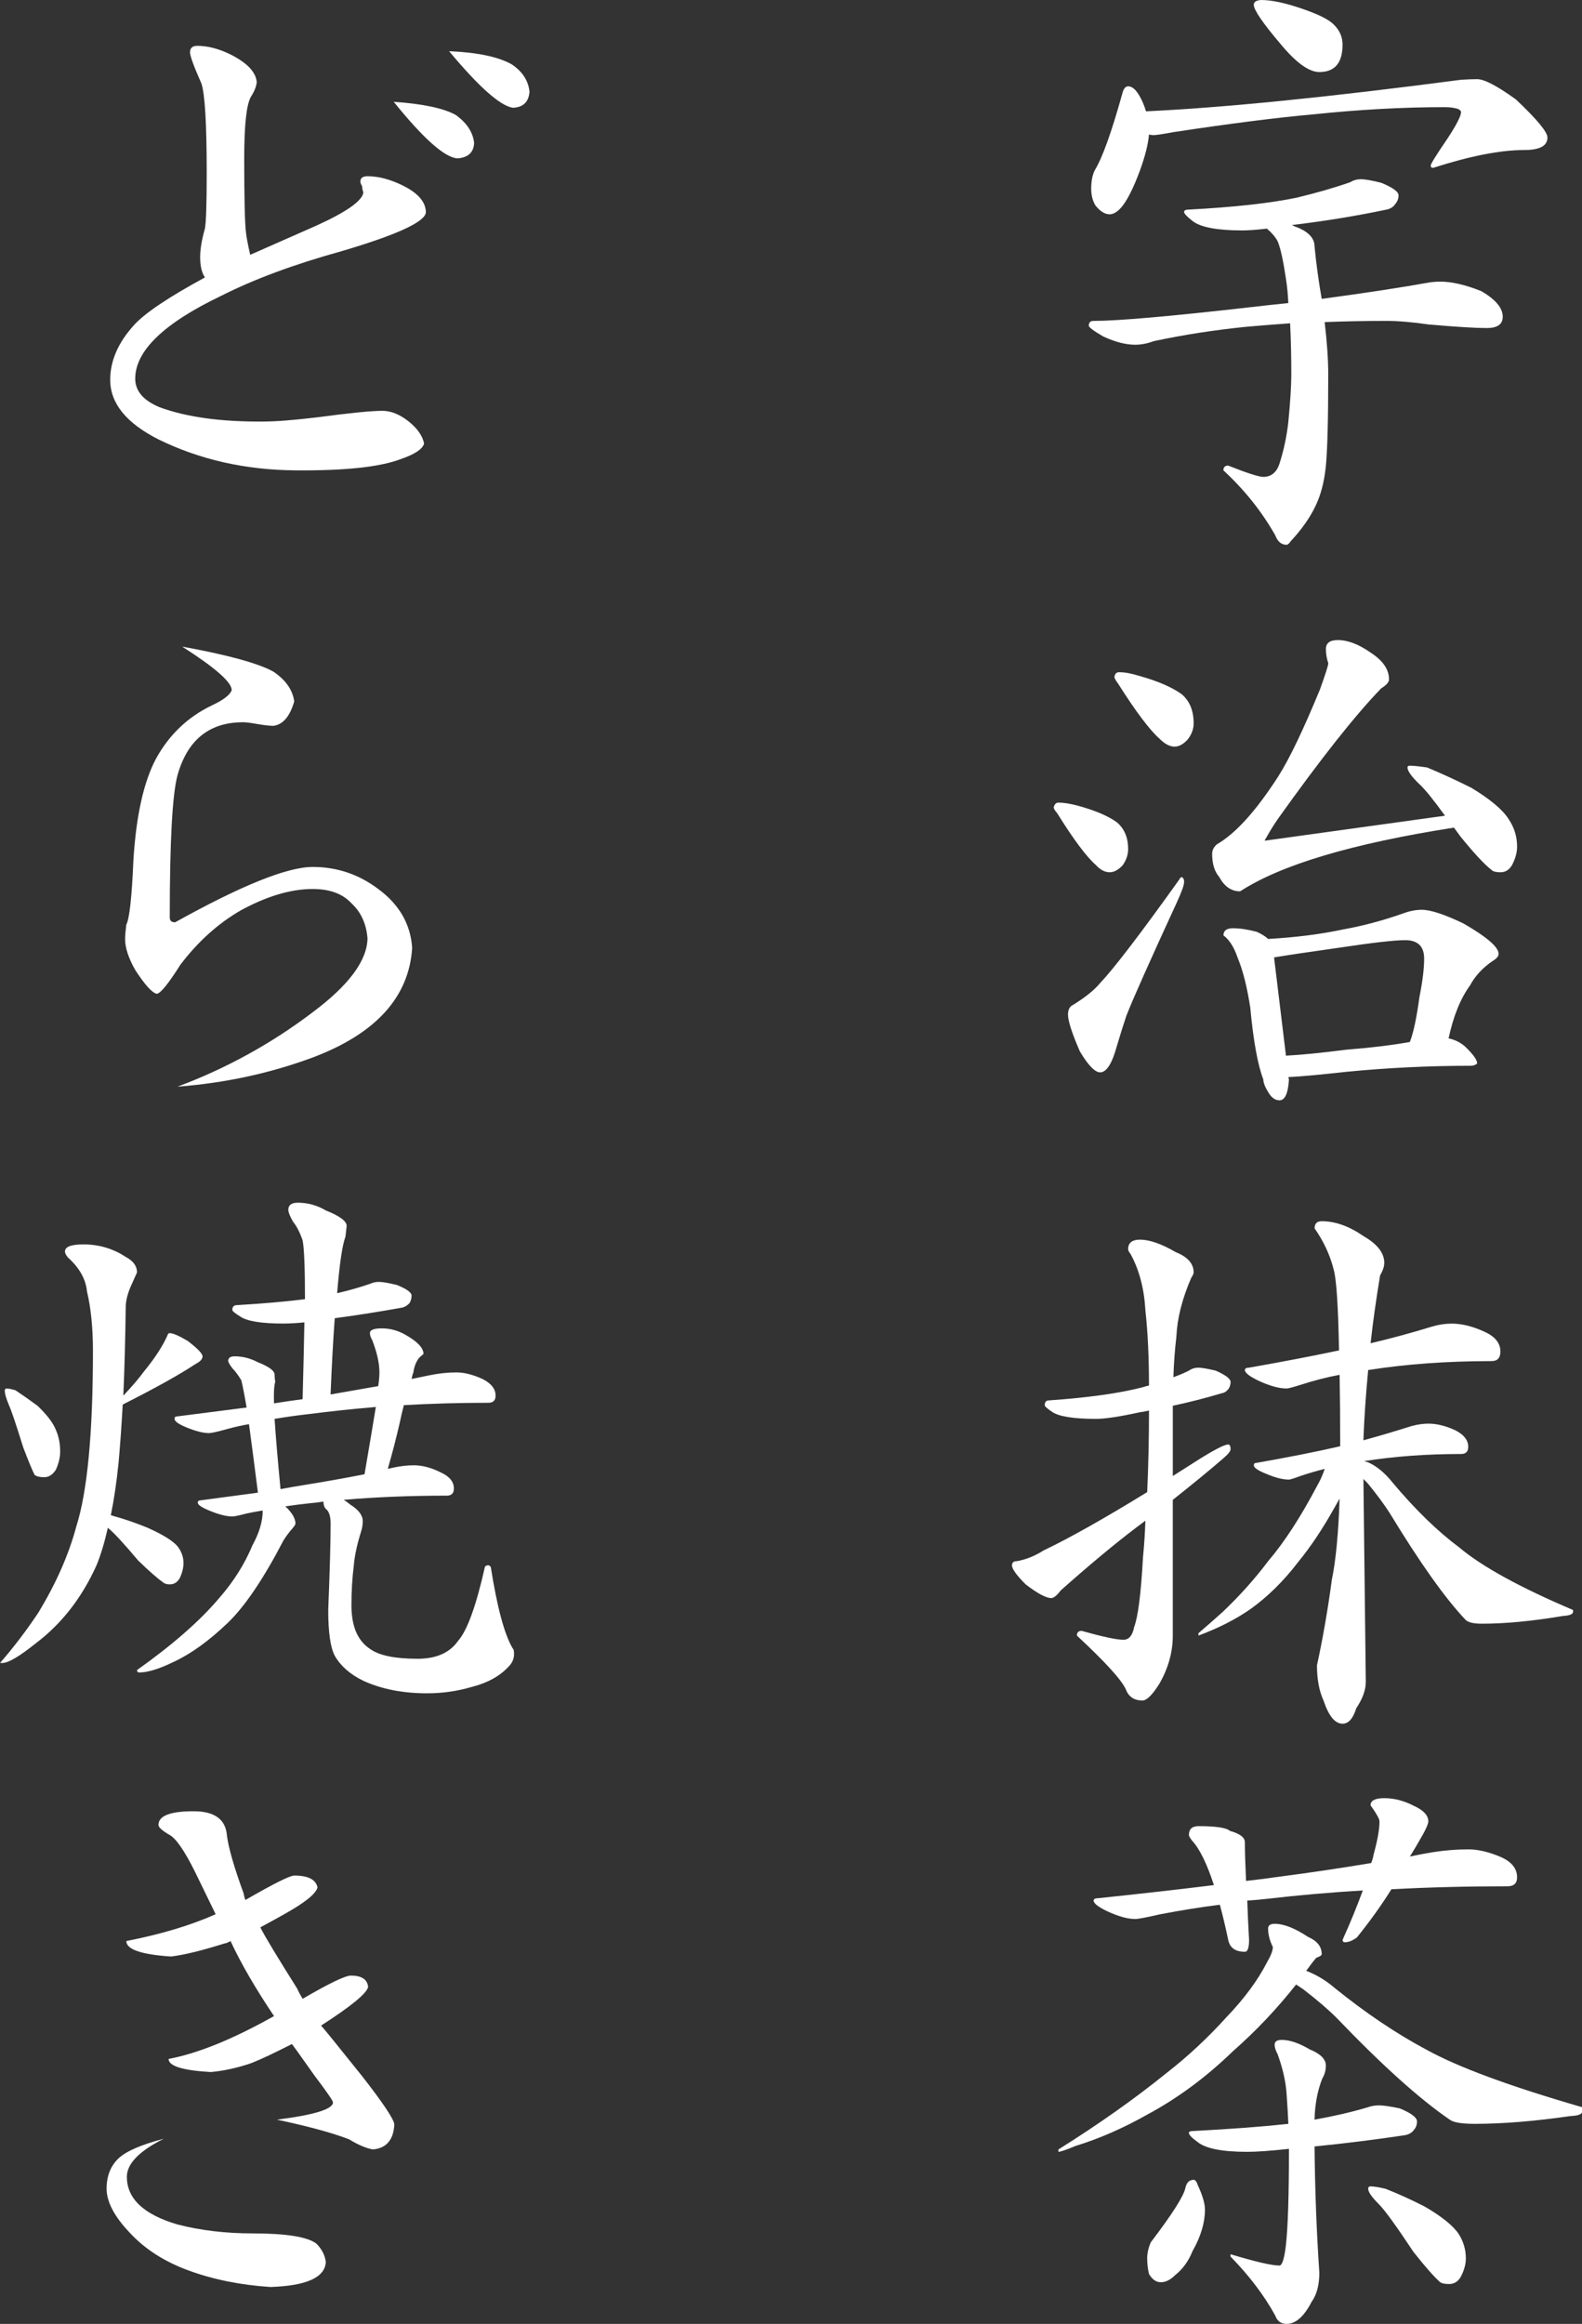
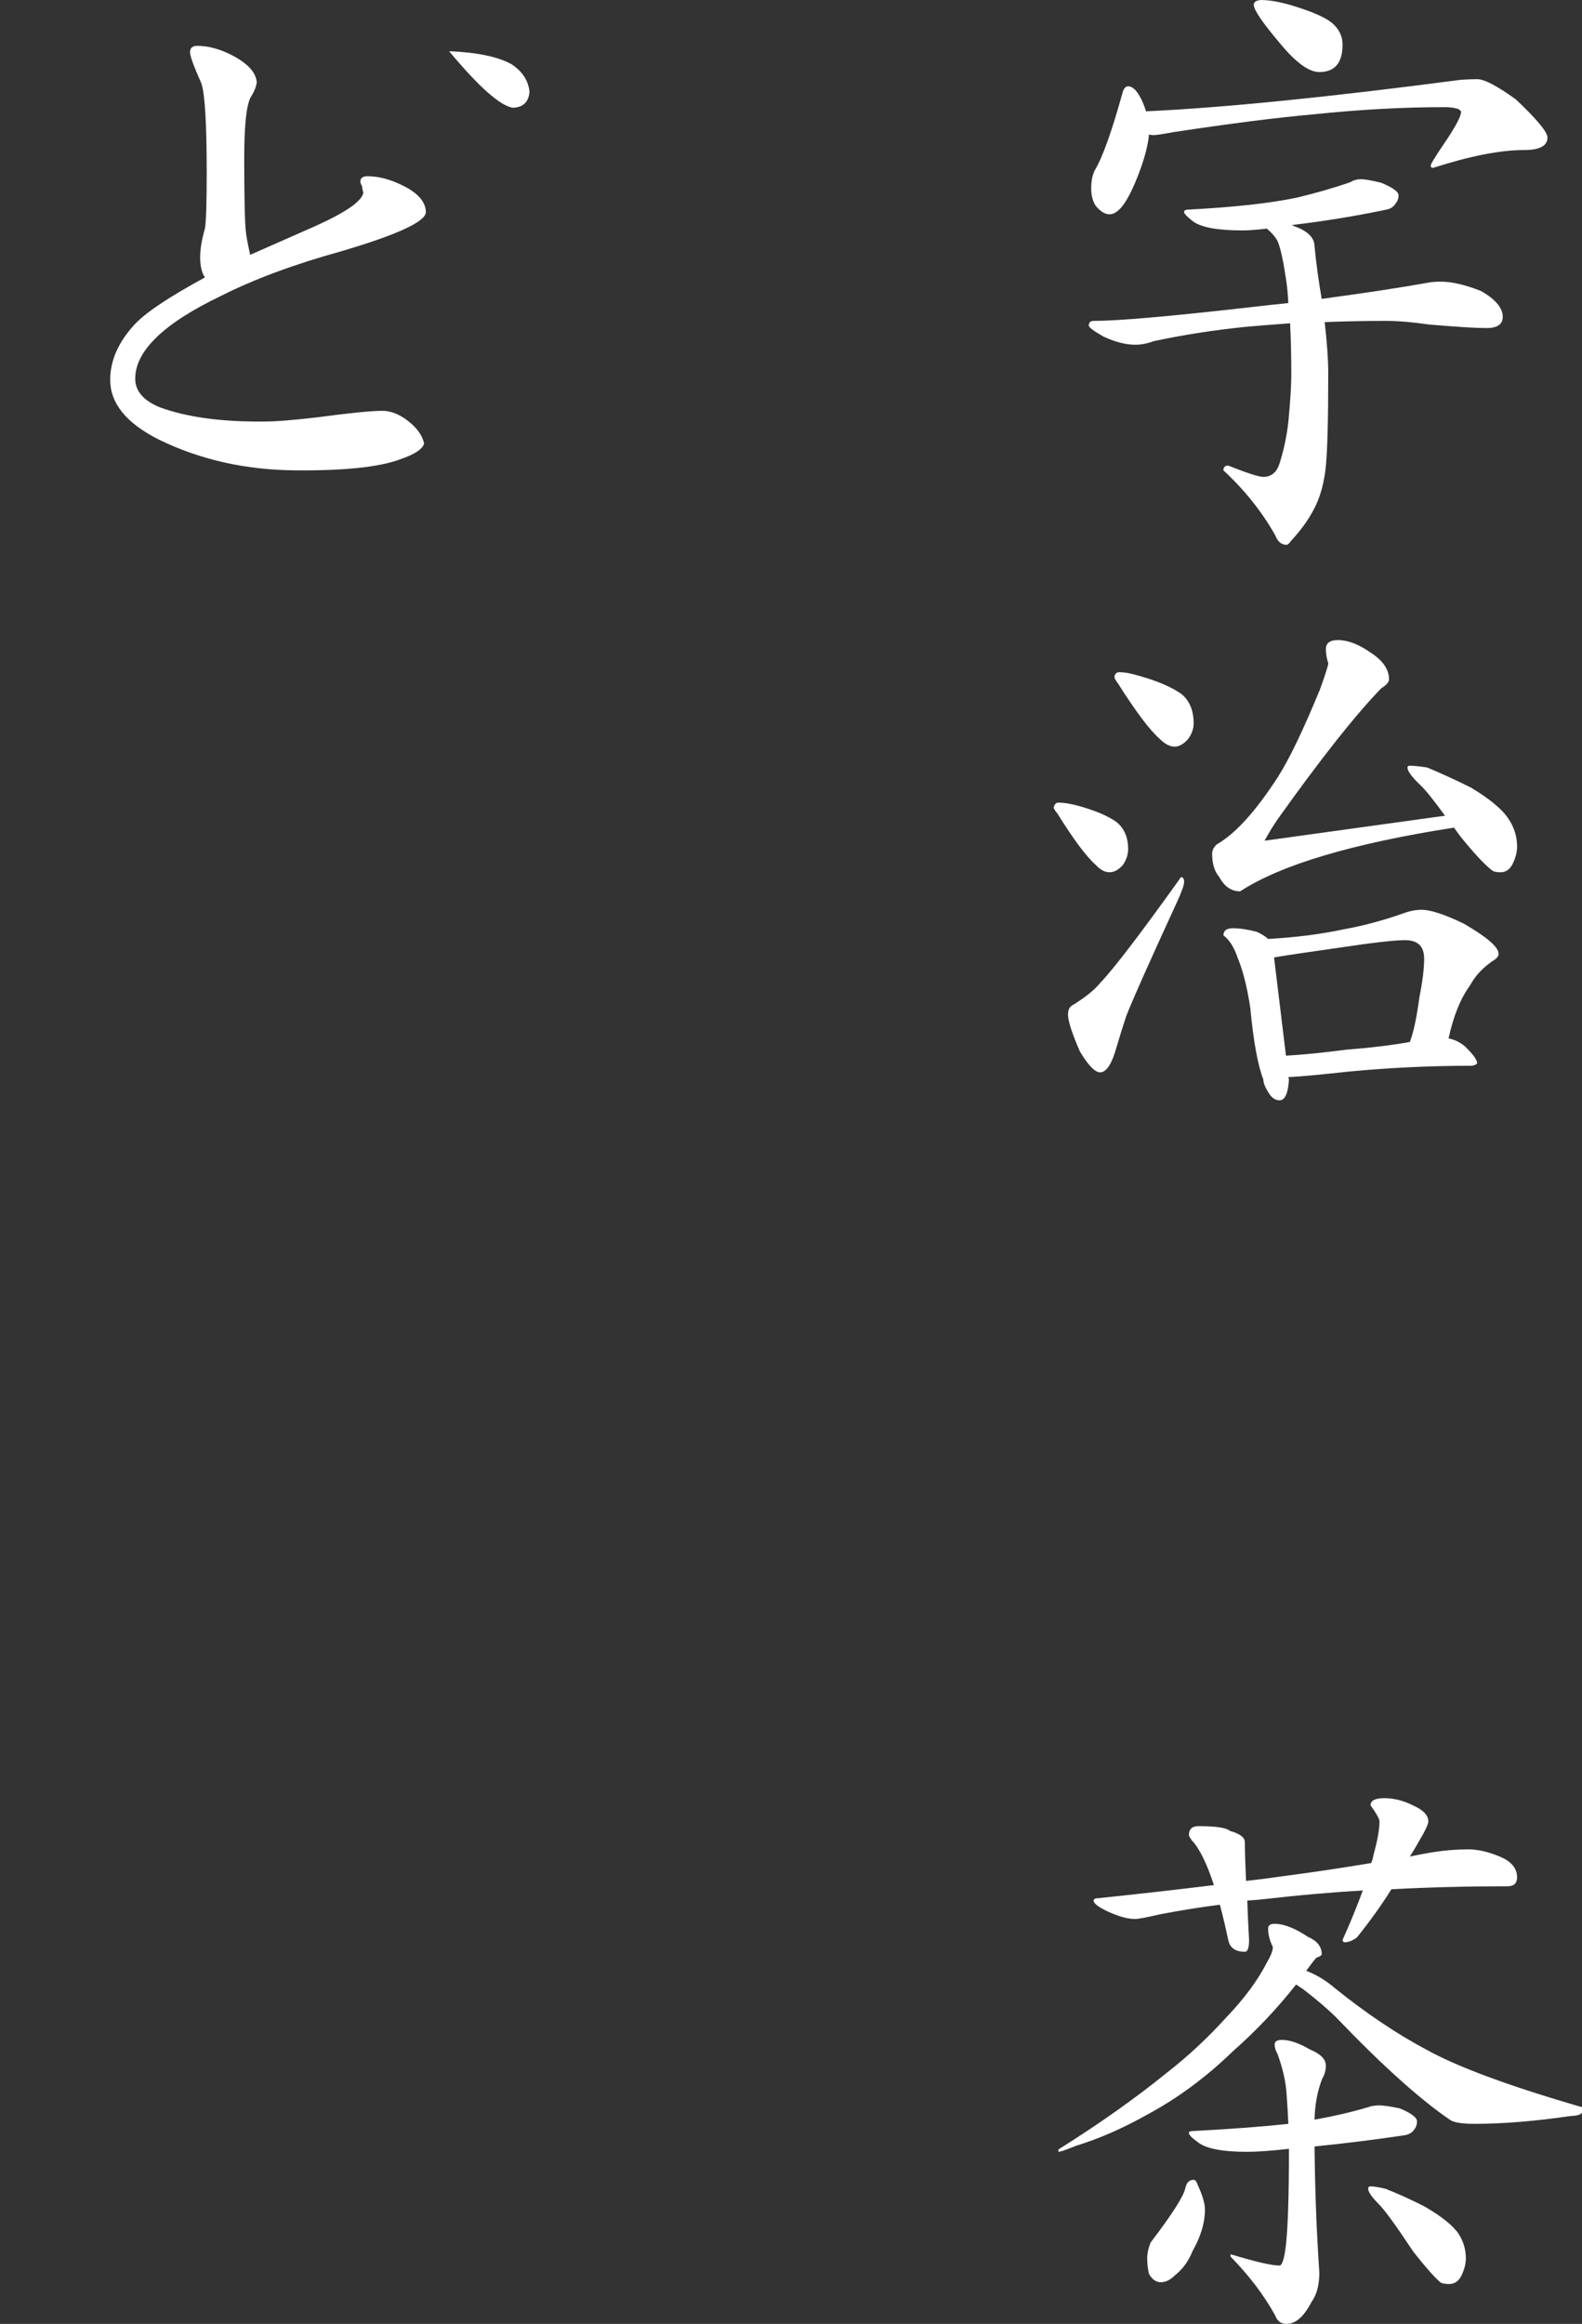
<svg xmlns="http://www.w3.org/2000/svg" id="uuid-b01488a6-97da-4124-881c-50842ff99144" viewBox="0 0 128 188">
  <rect x="0" y="0" width="128" height="188" fill="#333333" stroke="none" />
  <path d="m110.12,14.498c.321,0,.868.097,1.638.289.932.385,1.398.722,1.398,1.012,0,.257-.08.481-.241.674-.161.257-.402.417-.723.481-2.442.514-4.996.932-7.662,1.252.064.032.128.065.193.097,1.092.384,1.638.931,1.638,1.637.128,1.349.321,2.763.578,4.239,3.567-.482,6.506-.931,8.819-1.348.289-.031.546-.049.771-.049.931,0,2.04.258,3.325.771,1.156.674,1.734,1.365,1.734,2.071,0,.611-.433.915-1.301.915-.9,0-2.458-.096-4.674-.288-1.35-.193-2.49-.29-3.422-.29-1.8,0-3.47.033-5.012.097.193,1.638.289,3.051.289,4.238,0,3.63-.065,6.101-.193,7.418-.128,1.252-.402,2.312-.819,3.179-.45.963-1.125,1.927-2.024,2.89-.128.193-.241.289-.337.289-.418,0-.723-.258-.916-.771-1.092-1.927-2.49-3.677-4.193-5.25,0-.257.128-.386.385-.386,1.542.611,2.489.915,2.843.915.675,0,1.125-.401,1.35-1.203.321-1.028.546-2.103.675-3.228.16-1.669.241-2.954.241-3.853,0-1.476-.032-2.858-.097-4.142-1.35.097-2.554.193-3.615.289-2.538.258-5.012.643-7.422,1.156-.514.192-1.012.289-1.494.289-.771,0-1.638-.224-2.602-.675-.771-.449-1.157-.738-1.157-.866,0-.257.128-.386.386-.386,1.959,0,6.184-.368,12.675-1.107,1.092-.127,2.12-.241,3.084-.337-.032-.706-.097-1.364-.193-1.975-.225-1.509-.451-2.521-.675-3.035-.193-.353-.482-.69-.868-1.011-.836.096-1.494.145-1.976.145-2.057,0-3.406-.257-4.048-.771-.45-.353-.675-.594-.675-.722s.128-.193.385-.193c3.663-.193,6.57-.514,8.723-.963,1.607-.385,3.052-.802,4.338-1.252.256-.161.546-.241.867-.241Zm-18.843-7.514c.417,0,.819.45,1.205,1.348.096.224.176.45.241.674,6.233-.289,14.731-1.14,25.494-2.553.514-.031.947-.048,1.301-.048.578,0,1.622.546,3.133,1.638,1.703,1.606,2.554,2.633,2.554,3.083,0,.674-.627,1.011-1.88,1.011-1.928,0-4.385.482-7.373,1.444-.129,0-.193-.064-.193-.192s.45-.851,1.349-2.168c.739-1.123,1.108-1.846,1.108-2.168,0-.064-.08-.144-.241-.241-.322-.096-.675-.144-1.06-.144-3.373,0-6.908.193-10.602.578-2.924.258-6.715.739-11.374,1.444-.867.162-1.397.241-1.59.241-.128,0-.257-.016-.385-.048-.065.77-.306,1.735-.723,2.89-.547,1.478-1.06,2.489-1.542,3.035-.322.354-.627.529-.916.529-.386,0-.771-.241-1.156-.722-.226-.385-.338-.835-.338-1.348,0-.61.097-1.108.289-1.493.61-.995,1.35-3.051,2.217-6.165.097-.417.257-.626.482-.626Zm10.747-6.984c.868,0,1.992.241,3.373.722,1.317.45,2.169.883,2.554,1.3.45.45.675.98.675,1.59,0,1.478-.627,2.216-1.88,2.216-.836,0-1.88-.754-3.133-2.264-1.446-1.702-2.169-2.762-2.169-3.179,0-.224.193-.353.578-.385Z" style="fill:#fff; stroke-width:0px;" />
  <path d="m85.639,64.93c.417,0,.931.08,1.542.241,1.414.385,2.474.835,3.181,1.348.61.514.916,1.237.916,2.168,0,.45-.145.883-.433,1.3-.354.385-.707.577-1.06.577-.386,0-.755-.192-1.108-.577-.771-.675-1.815-2.072-3.133-4.191-.193-.223-.289-.385-.289-.481.064-.257.193-.385.386-.385Zm9.976,6.021c.128.065.193.192.193.385,0,.258-.193.803-.578,1.638-2.217,4.817-3.583,7.884-4.096,9.2-.257.77-.514,1.59-.771,2.457-.385,1.413-.835,2.12-1.349,2.12-.418,0-.964-.562-1.638-1.687-.643-1.477-.964-2.473-.964-2.986,0-.385.128-.642.385-.77.996-.61,1.735-1.204,2.217-1.783,1.124-1.188,3.261-3.982,6.409-8.382.032-.096.097-.16.193-.192Zm-5.06-16.57c.45,0,.98.096,1.59.288,1.509.418,2.666.915,3.47,1.493.642.547.964,1.333.964,2.36,0,.451-.161.884-.482,1.301-.354.385-.707.578-1.06.578-.385,0-.788-.209-1.205-.627-.804-.706-1.928-2.199-3.373-4.479-.193-.257-.289-.434-.289-.53.032-.257.16-.385.386-.385Zm17.686-2.602c.803,0,1.687.337,2.651,1.012.996.642,1.494,1.364,1.494,2.167,0,.225-.209.466-.627.722-2.088,2.152-4.884,5.684-8.385,10.598-.354.514-.707,1.092-1.06,1.735l14.602-2.024c-.932-1.284-1.607-2.12-2.024-2.505-.675-.642-1.012-1.107-1.012-1.396,0-.096.064-.145.193-.145.289,0,.754.049,1.398.145,1.156.481,2.345,1.028,3.566,1.638,1.542.932,2.554,1.783,3.037,2.553.45.674.675,1.413.675,2.216,0,.45-.129.932-.386,1.445-.225.417-.547.625-.964.625-.354,0-.595-.064-.723-.192-.578-.449-1.414-1.348-2.506-2.697-.193-.257-.37-.498-.53-.723-8.225,1.285-13.992,3.003-17.302,5.155-.707,0-1.269-.386-1.686-1.156-.386-.45-.578-1.076-.578-1.879,0-.289.128-.546.386-.771,1.509-.866,3.164-2.697,4.964-5.491.899-1.412,2.024-3.757,3.373-7.032.45-1.252.675-1.959.675-2.12-.128-.385-.193-.77-.193-1.156,0-.481.321-.722.964-.722Zm-8.482,23.314c.546,0,1.188.096,1.928.289.417.192.723.385.916.578,2.248-.128,4.272-.386,6.072-.771,1.606-.289,3.229-.722,4.868-1.3.513-.192,1.012-.289,1.494-.289.706,0,1.832.369,3.373,1.108,1.896,1.092,2.843,1.911,2.843,2.456,0,.193-.161.386-.482.578-.804.547-1.414,1.204-1.831,1.976-.771,1.059-1.35,2.488-1.735,4.286.482.096.916.306,1.301.626.675.643,1.012,1.108,1.012,1.396-.128.129-.305.193-.53.193-3.342,0-6.667.161-9.976.481-2.345.258-3.936.402-4.771.434l.048.193c-.065,1.123-.322,1.686-.771,1.686-.353,0-.659-.225-.915-.674-.258-.417-.386-.756-.386-1.011-.45-1.156-.804-3.099-1.06-5.829-.258-1.669-.595-3.003-1.012-3.998-.289-.866-.675-1.476-1.156-1.83,0-.385.257-.578.771-.578Zm4.289,10.308c1.253-.065,2.875-.225,4.868-.482,2.024-.161,3.742-.368,5.156-.626.289-.738.546-1.942.771-3.613.257-1.284.385-2.327.385-3.13,0-.996-.514-1.493-1.542-1.493-.868,0-2.683.21-5.446.626-2.506.354-4.225.611-5.156.77l.964,7.949Z" style="fill:#fff; stroke-width:0px;" />
-   <path d="m96.964,110.641c.257,0,.723.08,1.398.241.803.354,1.205.659,1.205.915,0,.192-.049.369-.145.529-.161.225-.354.354-.578.385-1.285.386-2.602.723-3.952,1.012v5.684c.706-.45,1.413-.899,2.12-1.349,1.285-.802,2.073-1.203,2.361-1.203.128,0,.193.128.193.385,0,.161-.209.417-.627.77-.997.867-2.346,1.975-4.048,3.324v10.983c0,1.317-.354,2.601-1.06,3.853-.578.931-1.044,1.396-1.397,1.396-.675,0-1.125-.306-1.35-.915-.354-.77-1.671-2.216-3.952-4.334,0-.257.128-.386.386-.386,1.702.482,2.827.723,3.373.723.45,0,.739-.337.867-1.012.321-.834.562-2.729.723-5.684.096-.963.16-1.942.193-2.938-.257.193-.514.385-.771.578-1.735,1.317-3.759,3.003-6.072,5.058-.322.417-.578.626-.771.626-.418,0-1.108-.369-2.072-1.108-.739-.738-1.108-1.252-1.108-1.541,0-.225.128-.337.385-.337.739-.128,1.462-.417,2.169-.867,2.088-.995,4.883-2.569,8.386-4.721.097-2.151.145-4.351.145-6.599-.257.065-.514.113-.771.145-1.607.353-2.779.529-3.518.529-1.832,0-3.02-.192-3.567-.578-.385-.257-.578-.433-.578-.529,0-.257.112-.386.337-.386,3.181-.223,5.702-.578,7.566-1.059.193-.064.369-.113.53-.144,0-2.313-.097-4.335-.289-6.07-.097-1.765-.499-3.291-1.205-4.576-.128-.16-.193-.289-.193-.385,0-.514.321-.771.964-.771.771,0,1.735.338,2.892,1.012.964.385,1.446.931,1.446,1.638,0,.096-.065.24-.193.433-.739,1.702-1.141,3.292-1.205,4.769-.129,1.093-.209,2.184-.241,3.276.45-.161.868-.337,1.253-.53.225-.161.482-.241.771-.241Zm20.482-3.564c.835,0,1.735.225,2.699.674.835.385,1.253.915,1.253,1.59,0,.514-.241.77-.723.77-3.599,0-6.924.241-9.976.723-.193,2.023-.322,3.918-.386,5.684,1.285-.353,2.586-.739,3.904-1.156.482-.128.931-.193,1.349-.193.675,0,1.398.177,2.169.53.706.354,1.06.804,1.06,1.348,0,.386-.193.578-.578.578-2.795,0-5.414.193-7.855.578.128.032.241.065.337.096.706.321,1.365.867,1.976,1.638,1.832,2.184,3.63,3.935,5.398,5.251,1.832,1.542,4.899,3.227,9.205,5.058v.144c0,.193-.273.306-.819.338-2.474.417-4.659.625-6.554.625-.707,0-1.156-.112-1.35-.337-1.638-1.734-3.679-4.608-6.12-8.622-.451-.706-1.045-1.509-1.784-2.409-.128-.127-.241-.24-.337-.337l.193,16.425c0,.642-.258,1.349-.771,2.12-.258.835-.627,1.252-1.108,1.252-.611,0-1.125-.626-1.542-1.879-.354-.771-.53-1.718-.53-2.842.482-2.216.883-4.528,1.205-6.936.321-1.542.53-3.725.627-6.551-.128.225-.257.451-.385.674-.964,1.735-1.96,3.228-2.988,4.48-1.156,1.509-2.426,2.762-3.807,3.757-1.189.835-2.603,1.557-4.241,2.168v-.193c.675-.578,1.333-1.156,1.976-1.735,1.381-1.316,2.602-2.68,3.663-4.093,1.317-1.542,2.65-3.597,4-6.166.225-.385.417-.819.578-1.3-.643.161-1.302.354-1.976.578-.514.192-.819.289-.916.289-.514,0-1.141-.161-1.88-.482-.643-.257-.964-.482-.964-.674,0-.127.064-.193.193-.193,2.57-.449,4.835-.899,6.795-1.348,0-2.183-.016-4.11-.048-5.78-1.029.193-2.089.465-3.181.818-.611.193-.98.289-1.108.289-.611,0-1.366-.209-2.265-.626-.74-.353-1.108-.642-1.108-.866,0-.128.112-.193.337-.193,2.731-.481,5.157-.947,7.277-1.396-.065-3.597-.209-5.78-.434-6.551-.289-1.156-.804-2.264-1.542-3.323,0-.386.193-.578.578-.578,1.092,0,2.217.402,3.373,1.203,1.125.643,1.687,1.366,1.687,2.168,0,.289-.113.626-.337,1.011-.322,1.927-.578,3.757-.771,5.492,1.638-.386,3.293-.835,4.964-1.348.546-.161,1.076-.241,1.59-.241Z" style="fill:#fff; stroke-width:0px;" />
  <path d="m103.133,155.631c.739,0,1.638.354,2.699,1.059.739.321,1.108.787,1.108,1.396,0,.097-.145.193-.434.29-.225.257-.498.61-.819,1.059.835.321,1.606.787,2.313,1.396,2.506,2.023,4.964,3.677,7.373,4.962,2.538,1.413,6.747,2.97,12.627,4.672v.386c0,.192-.322.306-.964.337-2.891.417-5.462.626-7.711.626-1.06,0-1.735-.113-2.024-.337-2.442-1.67-5.494-4.415-9.156-8.237-.675-.674-1.575-1.445-2.699-2.313-.193-.127-.386-.257-.578-.385-1.542,1.959-3.245,3.757-5.108,5.395-2.153,2.088-4.45,3.79-6.892,5.106-1.992,1.125-3.936,1.976-5.831,2.554-.771.32-1.237.481-1.398.481v-.193c3.277-2.054,6.184-4.11,8.723-6.165,1.735-1.348,3.357-2.858,4.867-4.529,1.446-1.508,2.538-2.986,3.277-4.431.321-.545.482-.962.482-1.251-.257-.514-.385-1.012-.385-1.493,0-.257.176-.385.53-.385Zm-6.169-7.9c1.413,0,2.265.128,2.554.385.803.225,1.205.53,1.205.915,0,.707.031,1.75.096,3.131.899-.097,1.784-.209,2.651-.337,2.474-.32,4.964-.691,7.47-1.108.097-.224.16-.449.193-.674.321-1.156.482-2.054.482-2.697,0-.193-.241-.627-.723-1.301,0-.385.369-.577,1.108-.577.803,0,1.606.209,2.41.626.771.353,1.156.77,1.156,1.252,0,.161-.128.481-.385.963-.45.803-.819,1.429-1.108,1.879.61-.128,1.205-.241,1.783-.337.996-.161,1.976-.241,2.94-.241.803,0,1.686.209,2.651.626.867.385,1.301.932,1.301,1.638,0,.482-.258.722-.771.722-3.245,0-6.378.08-9.397.241-.804,1.285-1.735,2.585-2.795,3.901-.354.258-.675.386-.964.386-.129,0-.193-.065-.193-.193.61-1.349,1.156-2.681,1.638-3.998-2.667.162-5.237.385-7.711.674-.547.066-1.092.113-1.638.145.032.963.08,2.023.145,3.179,0,.643-.113.963-.337.963-.771,0-1.222-.32-1.35-.963-.225-1.059-.45-2.007-.675-2.842-1.542.193-3.149.45-4.819.77-1.125.258-1.8.385-2.024.385-.611,0-1.366-.208-2.265-.625-.74-.354-1.108-.643-1.108-.867,0-.128.128-.193.385-.193,3.373-.353,6.489-.706,9.349-1.059-.578-1.766-1.173-2.97-1.783-3.613-.161-.223-.241-.368-.241-.433,0-.482.257-.722.771-.722Zm-.385,28.612c.128,0,.241.144.337.434.385.835.578,1.493.578,1.975,0,1.059-.337,2.184-1.012,3.371-.322.804-.788,1.445-1.398,1.928-.385.385-.771.577-1.156.577s-.707-.224-.964-.674c-.097-.417-.145-.834-.145-1.252,0-.416.097-.851.289-1.3,1.735-2.279,2.666-3.741,2.795-4.383.097-.449.321-.674.675-.674Zm15.036-6.021c.321,0,.867.08,1.638.241.931.385,1.398.739,1.398,1.059,0,.258-.081.482-.241.674-.161.225-.402.37-.723.434-2.346.354-4.788.659-7.326.914.032,3.469.161,6.873.386,10.212,0,.995-.209,1.783-.627,2.36-.611,1.188-1.285,1.783-2.024,1.783-.45,0-.755-.225-.916-.674-.9-1.639-2.105-3.228-3.614-4.769v-.193c2.024.611,3.341.915,3.951.915.225,0,.402-.562.53-1.686.16-1.477.241-3.966.241-7.466v-.289c-1.478.162-2.602.241-3.373.241-2.057,0-3.406-.272-4.048-.819-.451-.32-.675-.562-.675-.722,0-.096.128-.144.386-.144,3.052-.161,5.606-.354,7.662-.578-.032-.771-.08-1.59-.145-2.457-.065-.963-.305-2.023-.723-3.179-.161-.289-.241-.546-.241-.77,0-.257.193-.386.578-.386.642,0,1.398.258,2.265.771.867.354,1.301.787,1.301,1.3,0,.385-.096.739-.289,1.059-.385.963-.595,2.072-.627,3.324,1.607-.289,3.052-.626,4.338-1.012.257-.096.562-.144.916-.144Zm-.723,6.551c.257,0,.658.065,1.205.192,1.06.417,2.12.9,3.181,1.445,1.381.803,2.296,1.542,2.747,2.216.385.611.578,1.269.578,1.975,0,.45-.129.931-.386,1.445-.225.416-.547.626-.964.626-.354,0-.595-.048-.723-.145-.482-.417-1.205-1.236-2.169-2.457-1.382-2.086-2.313-3.371-2.795-3.853-.578-.578-.867-.995-.867-1.252,0-.127.064-.192.193-.192Z" style="fill:#fff; stroke-width:0px;" />
-   <path d="m15.952,3.708c.868,0,1.783.24,2.747.722,1.317.674,2.008,1.413,2.073,2.216-.033.354-.193.755-.482,1.204-.353.642-.53,2.296-.53,4.961,0,3.276.048,5.283.145,6.021.032.321.145.915.337,1.783,1.092-.482,2.875-1.268,5.35-2.36,2.474-1.124,3.743-2.024,3.807-2.698-.065-.16-.097-.32-.097-.481-.096-.161-.145-.29-.145-.386,0-.289.193-.433.578-.433.899,0,1.863.257,2.891.77,1.221.611,1.832,1.333,1.832,2.168-.097.77-2.378,1.815-6.843,3.131-3.824,1.059-7.069,2.264-9.735,3.613-4.626,2.215-6.939,4.447-6.939,6.695,0,.996.658,1.766,1.976,2.312,2.185.803,4.996,1.189,8.434,1.155.964,0,2.393-.112,4.289-.337,2.634-.353,4.401-.529,5.301-.529.675,0,1.365.272,2.072.818.739.578,1.172,1.189,1.301,1.831-.129.45-.755.867-1.88,1.252-1.671.643-4.514.948-8.53.915-4.048-.031-7.743-.867-11.084-2.505-2.602-1.316-3.903-2.921-3.903-4.817,0-1.542.642-3.018,1.928-4.431.867-.963,2.779-2.248,5.735-3.853-.257-.386-.385-.931-.385-1.639,0-.641.128-1.412.385-2.312.097-.546.145-2.038.145-4.479,0-4.014-.145-6.438-.434-7.273-.61-1.38-.916-2.216-.916-2.505,0-.353.193-.529.578-.529Zm15.903,4.528c2.345.161,4.016.514,5.012,1.059.899.643,1.398,1.396,1.494,2.264-.032.771-.482,1.189-1.349,1.252-1.029-.064-2.747-1.59-5.157-4.576Zm4.482-4.094c2.281.096,3.968.45,5.06,1.059.867.578,1.349,1.317,1.446,2.216-.065.836-.514,1.269-1.35,1.301-1.029-.161-2.747-1.687-5.156-4.577Z" style="fill:#fff; stroke-width:0px;" />
-   <path d="m14.747,52.311c3.694.674,6.152,1.348,7.373,2.023.996.674,1.558,1.478,1.687,2.409-.354,1.22-.916,1.879-1.687,1.975-.289,0-.723-.048-1.301-.145-.514-.096-.9-.144-1.156-.144-2.732,0-4.499,1.43-5.301,4.287-.418,1.541-.627,5.378-.627,11.512,0,.258.145.385.434.385,5.365-2.986,9.076-4.479,11.132-4.479,1.959,0,3.727.595,5.301,1.783,1.702,1.252,2.618,2.842,2.747,4.769-.257,3.982-2.94,6.936-8.048,8.863-3.47,1.284-7.117,2.071-10.94,2.36,3.952-1.477,7.598-3.484,10.94-6.021,2.923-2.183,4.401-4.174,4.434-5.973-.097-1.188-.53-2.135-1.301-2.842-.707-.77-1.752-1.155-3.133-1.155-1.767,0-3.711.578-5.831,1.734-1.831,1.059-3.454,2.522-4.867,4.383-.997,1.574-1.639,2.36-1.928,2.36-.385-.096-.964-.738-1.734-1.927-.547-.963-.82-1.797-.82-2.505,0-.257.032-.642.097-1.155.257-.482.45-2.231.578-5.251.224-3.596.835-6.326,1.831-8.189,1.06-1.927,2.554-3.354,4.482-4.286.964-.45,1.51-.867,1.639-1.252,0-.642-1.334-1.814-4-3.516Z" style="fill:#fff; stroke-width:0px;" />
-   <path d="m13.735,107.848c.257,0,.739.209,1.446.626.803.611,1.205,1.028,1.205,1.252,0,.225-.193.433-.578.626-1.253.835-3.213,1.927-5.879,3.275-.096,1.735-.209,3.307-.337,4.721-.161,1.574-.37,2.987-.627,4.239.064,0,.128.016.193.047.931.258,1.863.578,2.795.964,1.221.546,2.024,1.044,2.41,1.493.321.418.482.867.482,1.349,0,.385-.096.787-.289,1.203-.193.355-.466.53-.819.53-.257,0-.45-.064-.578-.193-.418-.288-1.077-.866-1.976-1.734-1.189-1.412-2.008-2.296-2.458-2.649-.258,1.155-.563,2.168-.916,3.034-1.189,2.634-2.828,4.737-4.916,6.31-1.318,1.059-2.217,1.59-2.699,1.59h-.193c1.092-1.252,2.121-2.601,3.085-4.046,1.446-2.375,2.474-4.704,3.084-6.984.899-2.825,1.35-7.563,1.35-14.209,0-1.862-.161-3.469-.482-4.818-.097-.995-.611-1.91-1.542-2.745-.161-.193-.241-.354-.241-.482,0-.385.498-.578,1.494-.578,1.253,0,2.393.337,3.422,1.012.61.321.915.739.915,1.252l-.385.866c-.354.739-.53,1.397-.53,1.976-.032,2.601-.097,4.977-.193,7.128.675-.706,1.237-1.364,1.687-1.975.868-1.06,1.494-2.024,1.88-2.89.031-.128.097-.193.193-.193Zm-13.205,4.479c.16,0,.402.048.723.145.578.385,1.173.803,1.784,1.252.771.739,1.269,1.396,1.494,1.975.225.514.337,1.092.337,1.734,0,.451-.113.932-.337,1.445-.257.417-.578.626-.964.626-.354,0-.611-.065-.771-.193-.193-.385-.499-1.124-.916-2.216-.578-1.862-.964-3.003-1.156-3.42-.225-.545-.337-.931-.337-1.155,0-.128.048-.193.145-.193Zm30.168-8.622c.257,0,.723.08,1.398.241.803.321,1.205.61,1.205.866,0,.193-.049.386-.145.578-.161.193-.354.321-.578.386-1.767.32-3.599.61-5.494.866-.128,1.735-.241,3.79-.337,6.166,1.285-.224,2.57-.45,3.856-.674.064-.45.096-.819.096-1.108,0-.738-.193-1.605-.578-2.601-.128-.224-.193-.417-.193-.578,0-.257.321-.385.964-.385.675,0,1.317.176,1.928.529.964.547,1.446,1.06,1.446,1.542l-.337.289c-.258.321-.418.723-.482,1.204-.065.161-.113.337-.144.53.45-.097.915-.193,1.397-.289.771-.161,1.51-.241,2.217-.241.643,0,1.35.177,2.121.53.706.353,1.06.803,1.06,1.348,0,.385-.193.578-.578.578-2.346,0-4.626.065-6.843.192-.129.482-.241.964-.338,1.445-.289,1.252-.61,2.489-.964,3.709.128-.032.273-.065.434-.097.578-.127,1.14-.192,1.687-.192.675,0,1.398.192,2.168.577.706.321,1.06.756,1.06,1.301,0,.385-.193.578-.578.578-2.956,0-5.735.113-8.337.337.16.096.337.224.53.385.675.417,1.012.867,1.012,1.348,0,.289-.049.578-.145.867-.322,1.028-.514,1.927-.578,2.697-.129,1.028-.193,2.104-.193,3.228,0,.803.112,1.493.337,2.071.257.643.658,1.14,1.205,1.493.738.514,2.008.77,3.807.77,1.509,0,2.602-.481,3.277-1.445.739-.834,1.462-2.824,2.169-5.972.031-.096.128-.145.289-.145.064,0,.128.049.193.145.514,3.275,1.108,5.475,1.783,6.599.064.031.097.176.097.433,0,.385-.145.722-.434,1.011-.707.77-1.687,1.316-2.939,1.638-1.189.354-2.41.53-3.663.53-1.96,0-3.679-.337-5.156-1.011-1.06-.514-1.832-1.188-2.313-2.024-.354-.674-.53-1.91-.53-3.708.128-3.18.193-5.508.193-6.984,0-.514-.096-.883-.289-1.108-.193-.128-.289-.353-.289-.674-.418.065-.82.113-1.205.144-.611.065-1.237.145-1.88.241.546.514.819.98.819,1.397,0,.065-.08.192-.241.385-.258.289-.499.611-.723.963-1.638,3.148-3.149,5.379-4.53,6.695-1.511,1.444-2.957,2.489-4.338,3.131-1.189.578-2.12.867-2.795.867-.129,0-.193-.065-.193-.193,2.892-2.055,5.109-3.998,6.651-5.828,1.157-1.317,2.056-2.746,2.699-4.287.546-.995.82-1.927.82-2.794-.418.065-.852.145-1.302.241-.61.161-.996.241-1.156.241-.482,0-1.108-.161-1.88-.482-.61-.257-.916-.465-.916-.626,0-.127.064-.192.193-.192,1.67-.224,3.229-.434,4.674-.626-.289-2.279-.53-4.126-.723-5.54-.578.097-1.157.225-1.735.385-.804.225-1.302.337-1.494.337-.482,0-1.108-.16-1.88-.481-.61-.257-.915-.481-.915-.674,0-.128.064-.193.193-.193,1.992-.257,3.871-.498,5.638-.722-.193-1.124-.337-1.862-.433-2.216-.258-.417-.499-.739-.723-.963-.193-.257-.306-.45-.337-.578,0-.257.176-.385.53-.385.642,0,1.269.161,1.88.482.899.353,1.35.69,1.35,1.011,0,.192.016.385.048.578-.097.32-.129.899-.097,1.734.803-.128,1.574-.241,2.313-.337.064-2.409.112-4.479.145-6.214-.675.065-1.237.096-1.687.096-1.8,0-2.972-.192-3.518-.577-.418-.257-.627-.434-.627-.53,0-.257.128-.385.385-.385,2.152-.128,3.984-.289,5.494-.482,0-2.536-.065-4.126-.193-4.769-.225-.642-.482-1.14-.771-1.493-.257-.45-.385-.771-.385-.964,0-.385.256-.577.771-.577.803,0,1.558.209,2.265.626,1.124.45,1.686.866,1.686,1.252-.032.257-.065.546-.096.866-.257.674-.482,2.2-.675,4.577.964-.224,1.863-.482,2.699-.771.193-.096.433-.144.723-.144Zm-8,16.763c.675-.128,1.317-.241,1.928-.337,1.606-.257,3.229-.546,4.868-.867.385-2.247.69-4.062.915-5.443-1.896.161-3.711.354-5.446.578-.868.096-1.783.224-2.747.385.096,1.445.256,3.34.482,5.684Z" style="fill:#fff; stroke-width:0px;" />
-   <path d="m13.253,173.019c-1.992.996-2.988,2.023-2.988,3.082,0,1.767,1.365,3.052,4.096,3.854,1.863.481,3.887.722,6.072.722,2.699,0,4.418.273,5.157.819.45.45.706.947.771,1.493-.065,1.252-1.559,1.928-4.482,2.024-2.442-.162-4.659-.611-6.651-1.348-1.928-.707-3.502-1.718-4.723-3.035-1.253-1.316-1.88-2.505-1.88-3.564,0-1.028.321-1.846.964-2.457.61-.578,1.832-1.108,3.663-1.59Zm2.41-26.493c1.703,0,2.603.659,2.699,1.975.128.996.578,2.554,1.35,4.673.031.193.08.369.145.53,2.281-1.316,3.598-1.975,3.952-1.975,1.124,0,1.751.321,1.88.963-.129.514-1.029,1.236-2.699,2.167-.804.451-1.446.804-1.928,1.06.353.707,1.35,2.36,2.988,4.961.097.225.241.499.434.819,2.152-1.252,3.453-1.879,3.904-1.879.867,0,1.332.306,1.397.915-.096.514-1.366,1.558-3.807,3.131.161.161,1.269,1.526,3.325,4.094,1.703,2.184,2.57,3.485,2.603,3.901-.065,1.252-.643,1.927-1.735,2.024-.547-.097-1.189-.369-1.928-.819-1.318-.514-3.262-1.043-5.831-1.59,3.019-.385,4.53-.851,4.53-1.397,0-.127-.498-.85-1.494-2.167-1.156-1.638-1.767-2.488-1.832-2.553-1.446.739-2.538,1.252-3.277,1.541-1.125.386-2.217.627-3.277.723-2.282-.128-3.421-.482-3.421-1.06,2.377-.449,5.221-1.605,8.53-3.467-1.51-2.248-2.683-4.271-3.518-6.07-.225.129-.385.193-.482.193-1.831.578-3.277.932-4.337,1.059-2.41-.16-3.615-.578-3.615-1.252,2.795-.545,5.205-1.268,7.229-2.168-.547-1.123-1.108-2.279-1.687-3.467-.836-1.67-1.51-2.65-2.024-2.939-.611-.353-.916-.626-.916-.818,0-.739.948-1.108,2.843-1.108Z" style="fill:#fff; stroke-width:0px;" />
+   <path d="m15.952,3.708c.868,0,1.783.24,2.747.722,1.317.674,2.008,1.413,2.073,2.216-.033.354-.193.755-.482,1.204-.353.642-.53,2.296-.53,4.961,0,3.276.048,5.283.145,6.021.032.321.145.915.337,1.783,1.092-.482,2.875-1.268,5.35-2.36,2.474-1.124,3.743-2.024,3.807-2.698-.065-.16-.097-.32-.097-.481-.096-.161-.145-.29-.145-.386,0-.289.193-.433.578-.433.899,0,1.863.257,2.891.77,1.221.611,1.832,1.333,1.832,2.168-.097.77-2.378,1.815-6.843,3.131-3.824,1.059-7.069,2.264-9.735,3.613-4.626,2.215-6.939,4.447-6.939,6.695,0,.996.658,1.766,1.976,2.312,2.185.803,4.996,1.189,8.434,1.155.964,0,2.393-.112,4.289-.337,2.634-.353,4.401-.529,5.301-.529.675,0,1.365.272,2.072.818.739.578,1.172,1.189,1.301,1.831-.129.45-.755.867-1.88,1.252-1.671.643-4.514.948-8.53.915-4.048-.031-7.743-.867-11.084-2.505-2.602-1.316-3.903-2.921-3.903-4.817,0-1.542.642-3.018,1.928-4.431.867-.963,2.779-2.248,5.735-3.853-.257-.386-.385-.931-.385-1.639,0-.641.128-1.412.385-2.312.097-.546.145-2.038.145-4.479,0-4.014-.145-6.438-.434-7.273-.61-1.38-.916-2.216-.916-2.505,0-.353.193-.529.578-.529Zm15.903,4.528Zm4.482-4.094c2.281.096,3.968.45,5.06,1.059.867.578,1.349,1.317,1.446,2.216-.065.836-.514,1.269-1.35,1.301-1.029-.161-2.747-1.687-5.156-4.577Z" style="fill:#fff; stroke-width:0px;" />
</svg>